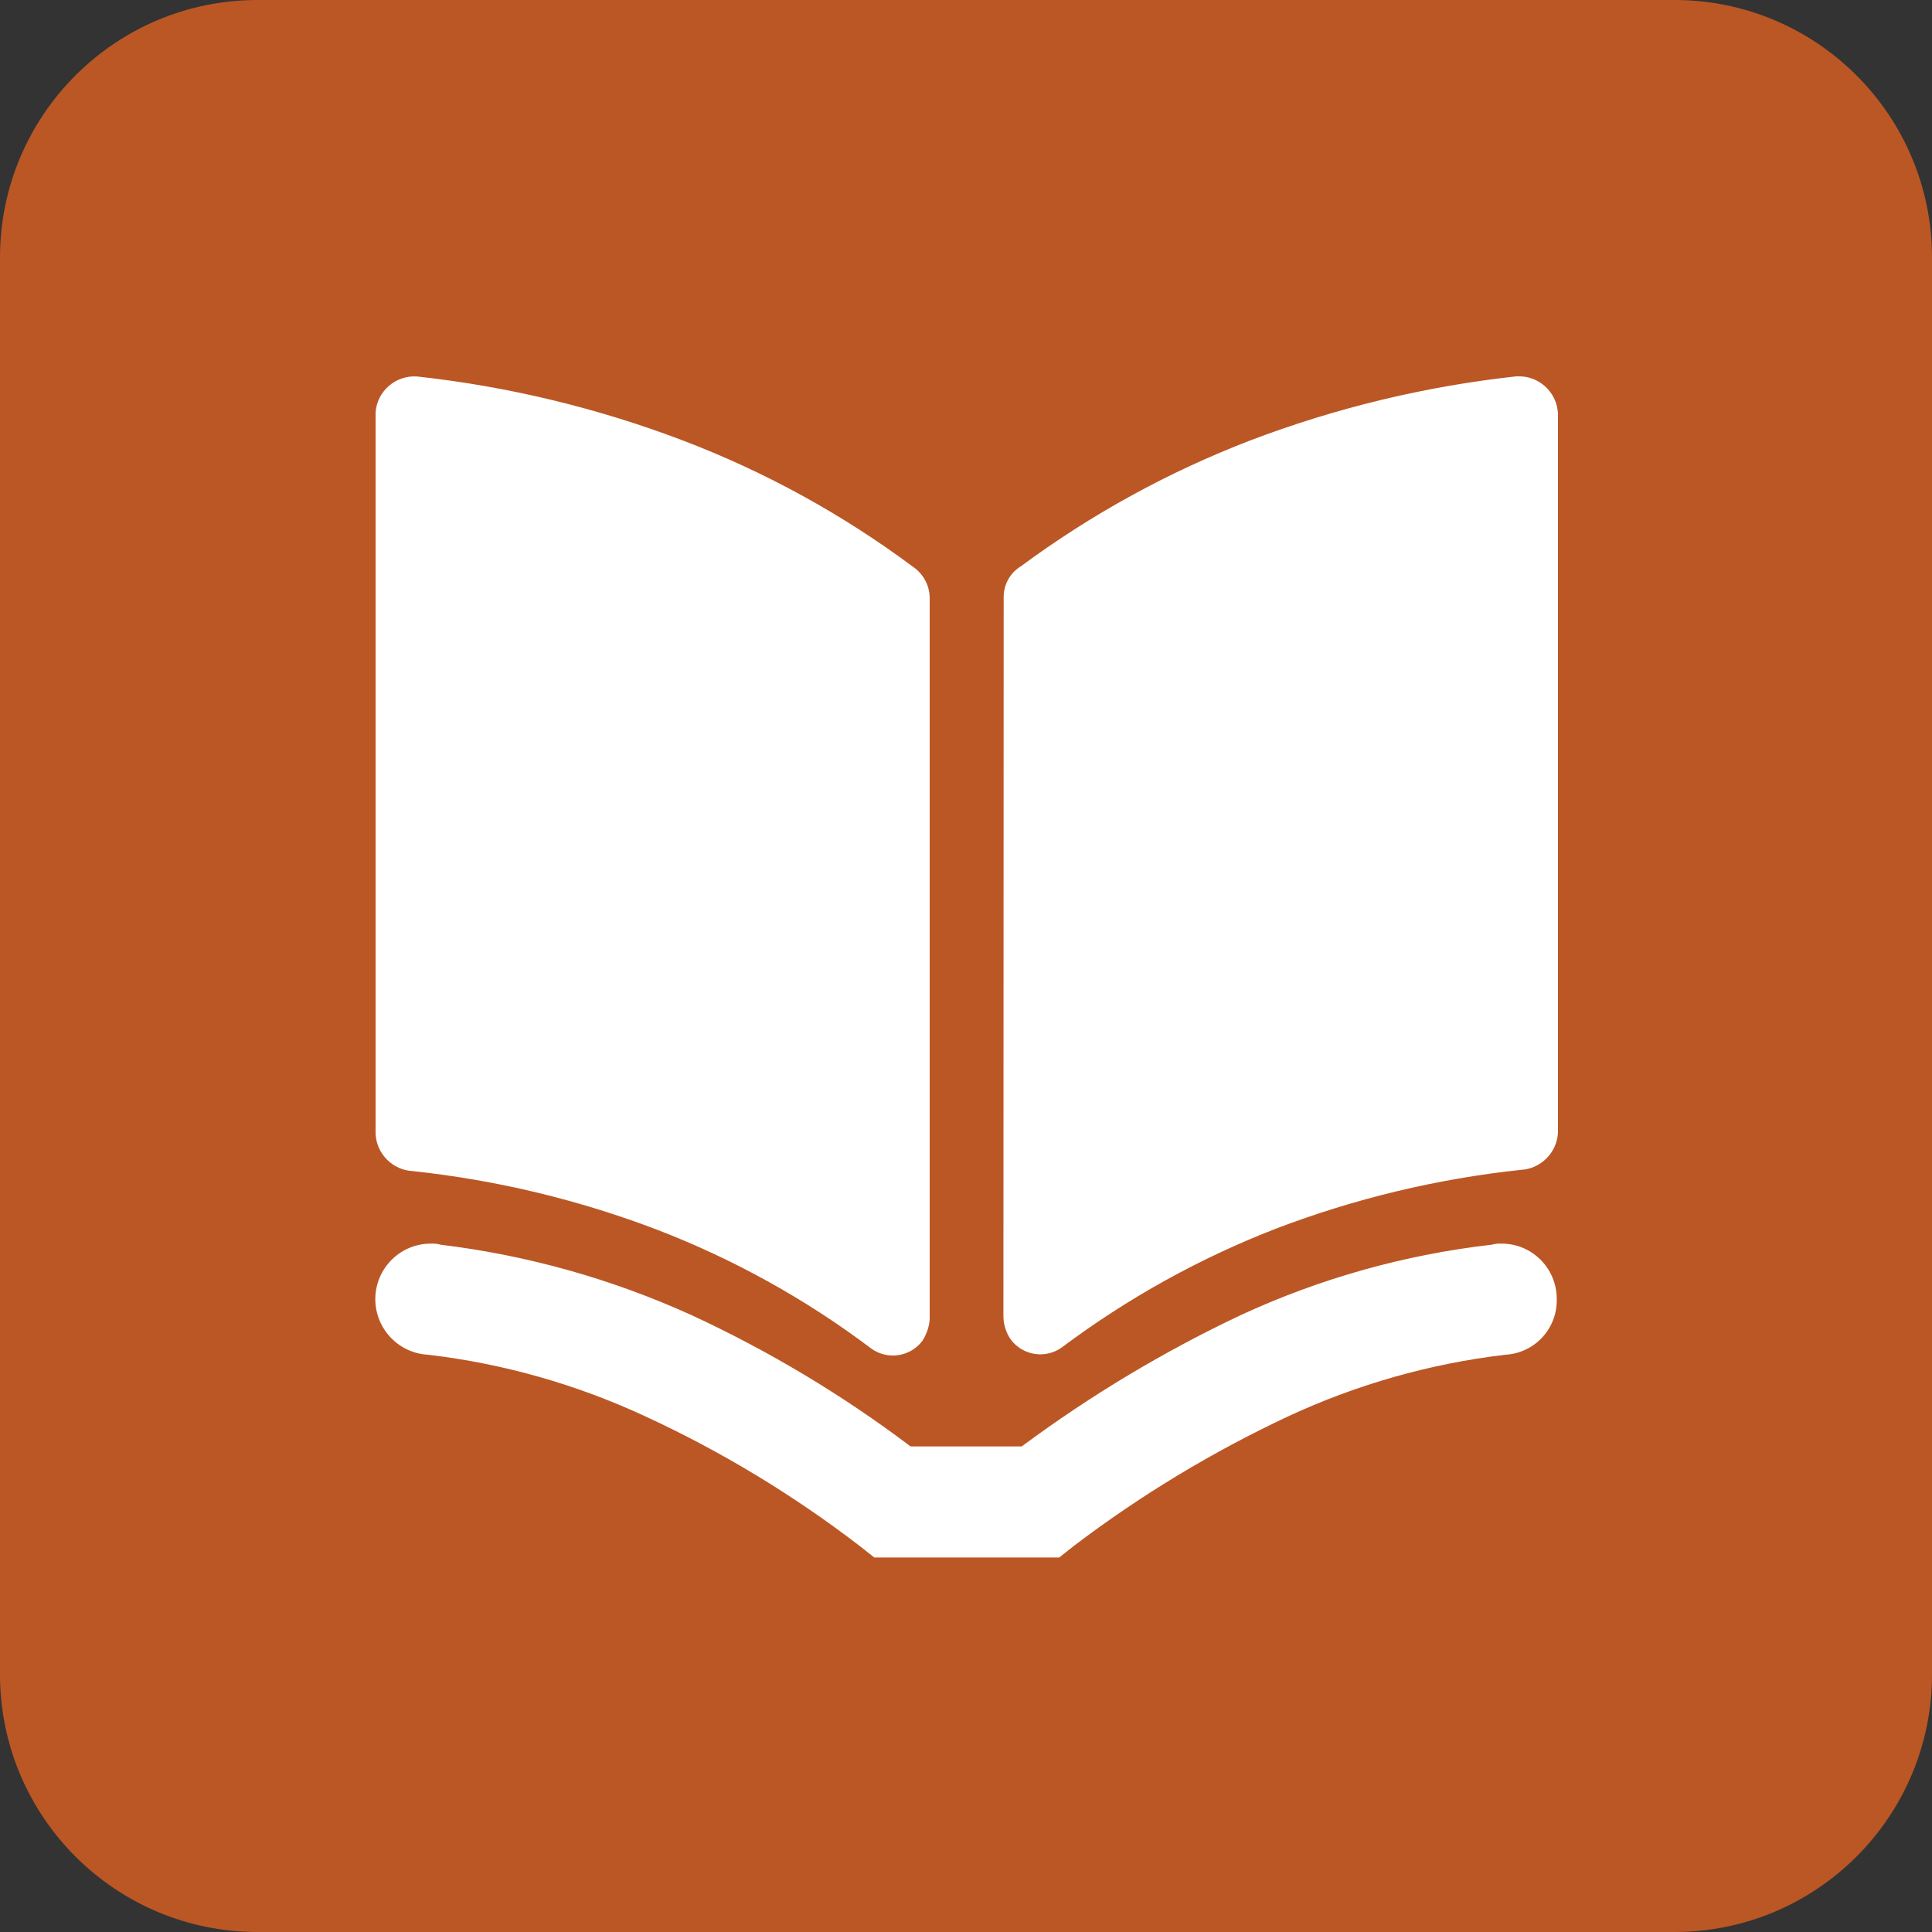
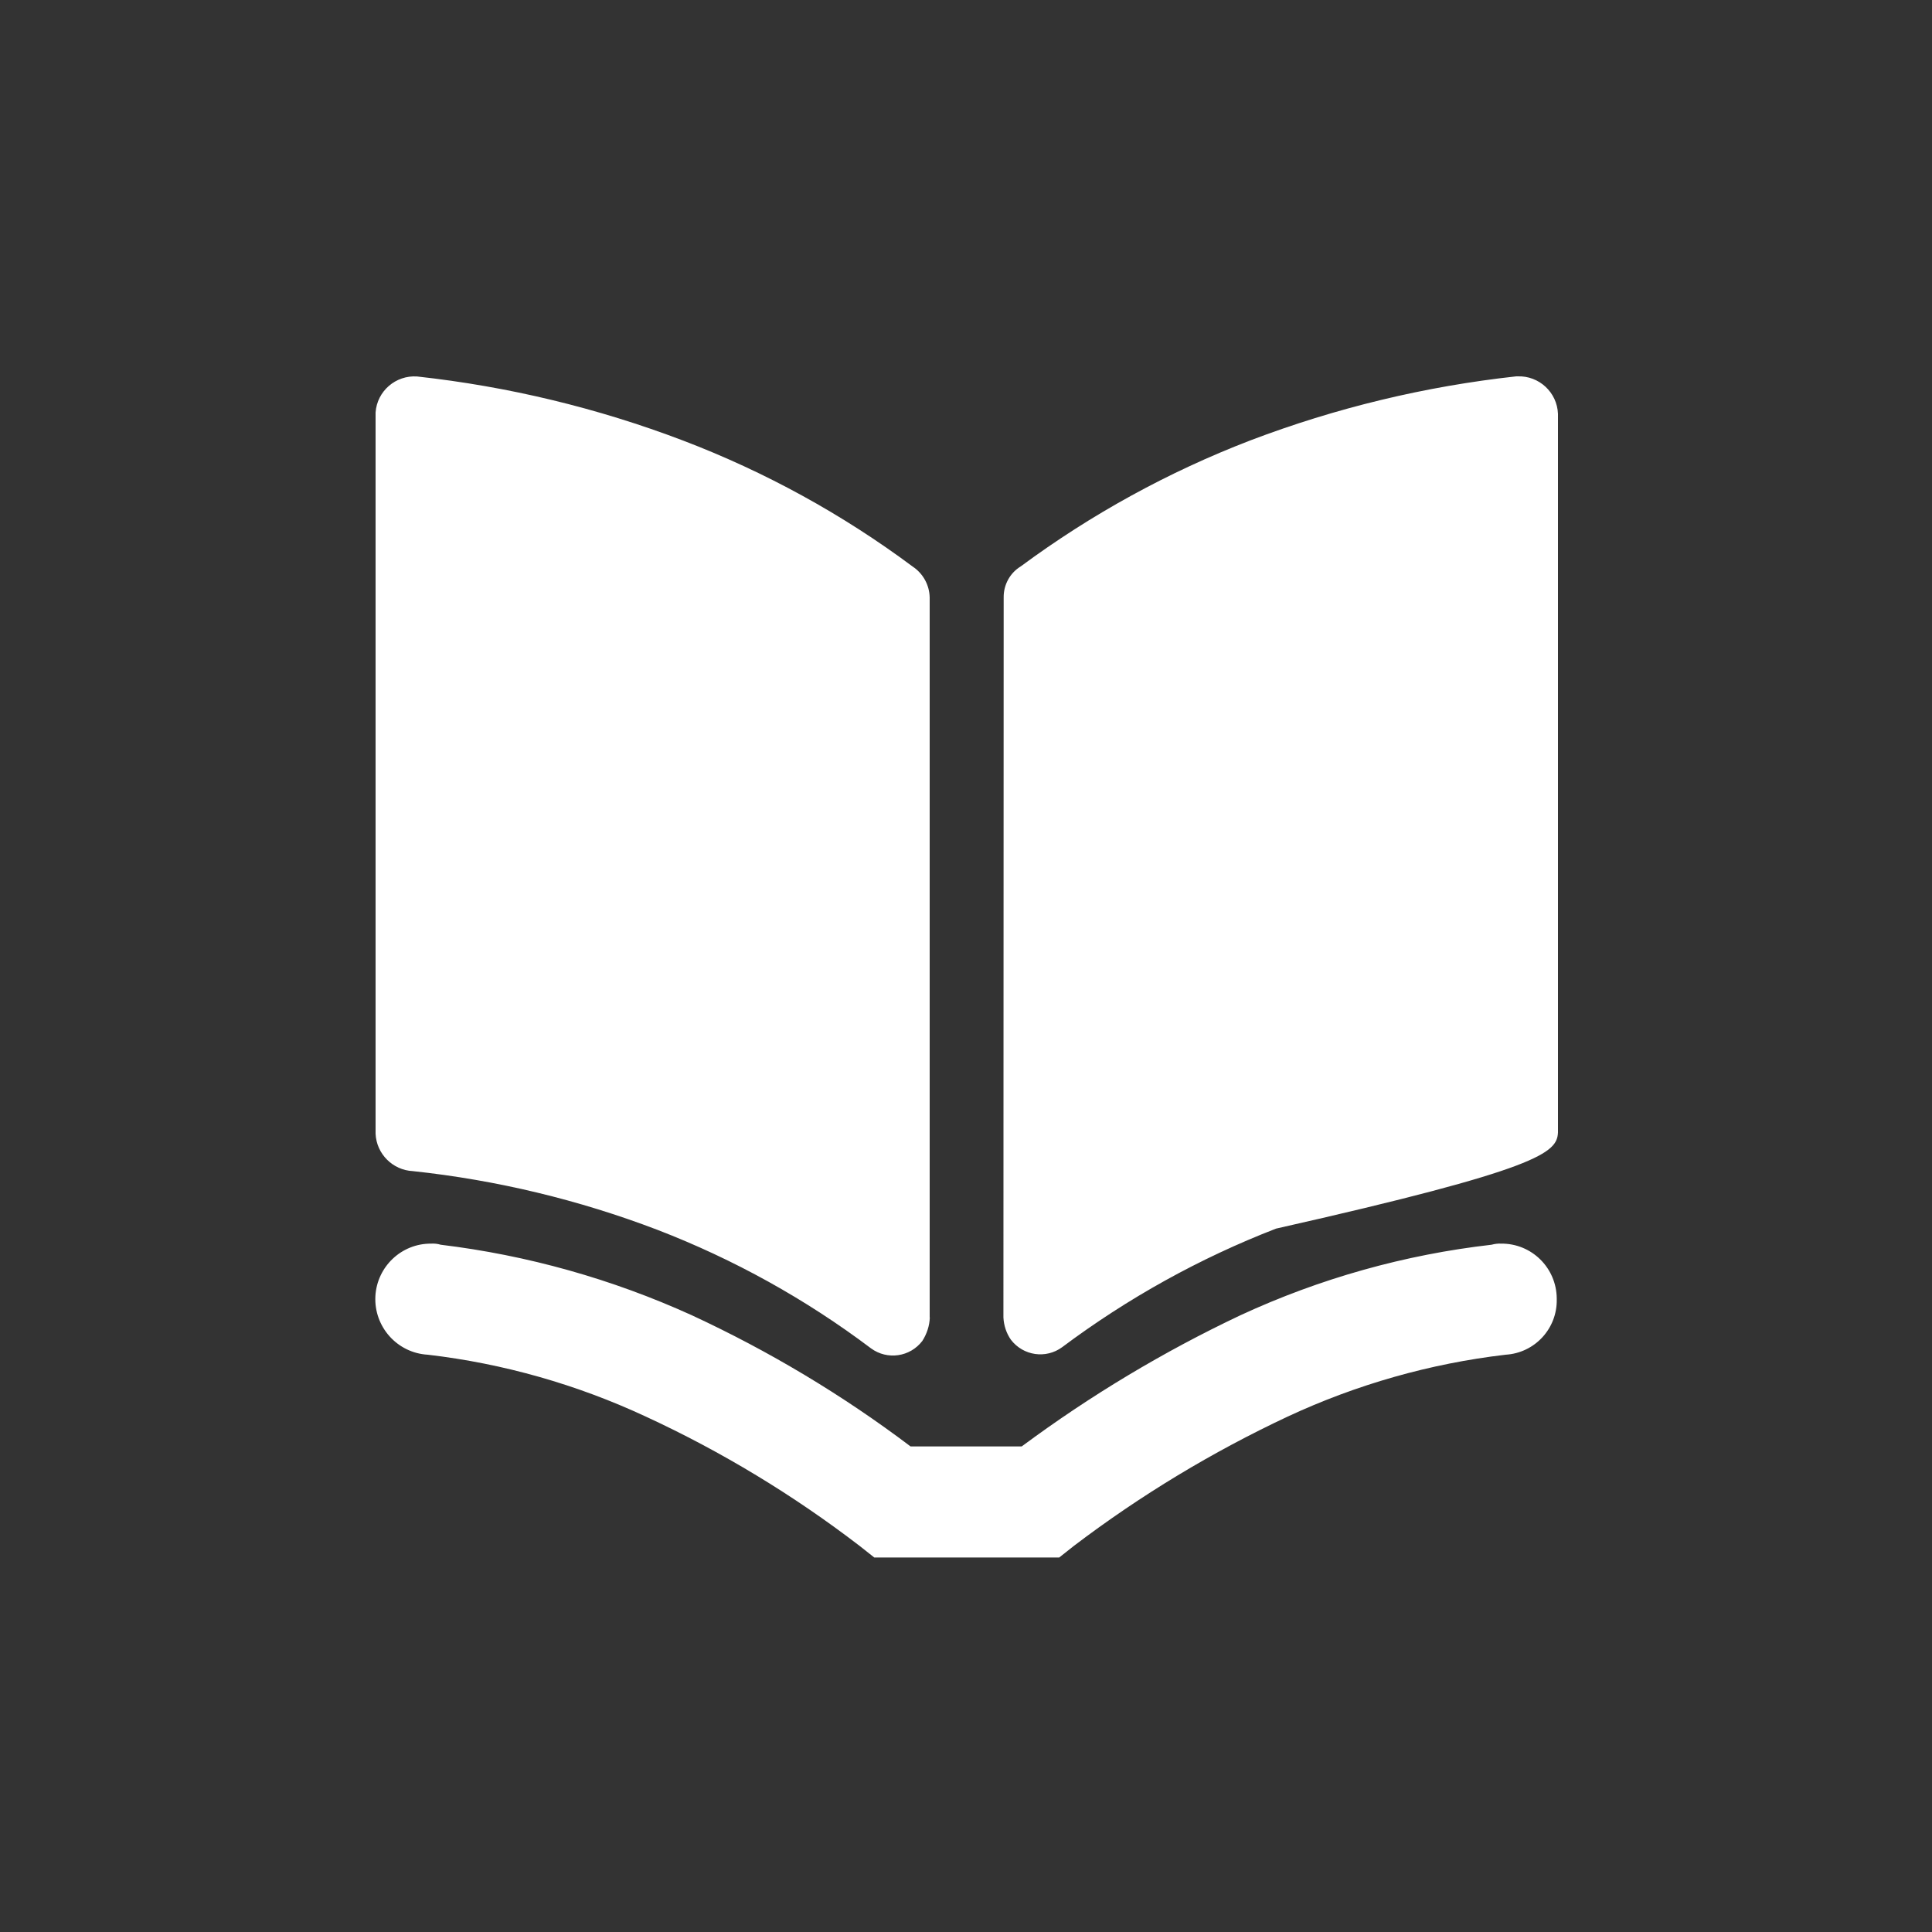
<svg xmlns="http://www.w3.org/2000/svg" width="30" height="30" viewBox="0 0 30 30" fill="none">
  <rect x="0" y="0" width="30" height="30" fill="#333333" stroke="none" />
-   <path d="M0 4C0 1.791 1.791 0 4 0H26C28.209 0 30 1.791 30 4V26C30 28.209 28.209 30 26 30H4C1.791 30 0 28.209 0 26V4Z" fill="#BB5725" />
-   <path d="M15.581 20.456C15.587 20.581 15.626 20.701 15.697 20.803C15.888 21.053 16.241 21.104 16.493 20.919C17.512 20.157 18.629 19.537 19.814 19.078C21.036 18.612 22.312 18.305 23.612 18.166C23.925 18.151 24.177 17.899 24.192 17.585V6.426C24.179 6.092 23.898 5.832 23.565 5.844C23.559 5.844 23.552 5.844 23.544 5.844C22.13 5.999 20.744 6.333 19.414 6.839C18.142 7.328 16.944 7.986 15.85 8.795C15.683 8.896 15.583 9.081 15.585 9.275L15.581 20.454V20.456ZM14.436 20.456V9.277C14.432 9.085 14.334 8.905 14.171 8.797C13.079 7.984 11.879 7.326 10.607 6.841C9.277 6.335 7.891 6.001 6.477 5.846C6.145 5.823 5.855 6.073 5.832 6.405C5.832 6.411 5.832 6.418 5.832 6.426V17.605C5.846 17.918 6.098 18.17 6.411 18.185C7.711 18.324 8.988 18.631 10.209 19.097C11.394 19.554 12.51 20.172 13.526 20.938C13.778 21.122 14.131 21.072 14.322 20.822C14.391 20.714 14.434 20.587 14.438 20.458M23.379 21.036C22.206 21.173 21.063 21.499 19.994 21.997C18.822 22.547 17.708 23.22 16.677 24.003L16.447 24.185H13.576L13.346 24.003C12.317 23.214 11.206 22.541 10.029 21.997C8.96 21.499 7.817 21.173 6.644 21.036C6.168 21.01 5.804 20.602 5.829 20.126C5.855 19.668 6.234 19.308 6.693 19.311C6.744 19.308 6.795 19.313 6.843 19.328C8.19 19.491 9.504 19.861 10.74 20.422C11.942 20.979 13.083 21.662 14.139 22.46H15.865C16.929 21.671 18.068 20.987 19.264 20.422C20.496 19.852 21.813 19.482 23.161 19.328C23.21 19.315 23.26 19.308 23.309 19.311C23.783 19.306 24.169 19.687 24.173 20.162V20.174C24.183 20.629 23.832 21.01 23.377 21.036" fill="white" />
+   <path d="M15.581 20.456C15.587 20.581 15.626 20.701 15.697 20.803C15.888 21.053 16.241 21.104 16.493 20.919C17.512 20.157 18.629 19.537 19.814 19.078C23.925 18.151 24.177 17.899 24.192 17.585V6.426C24.179 6.092 23.898 5.832 23.565 5.844C23.559 5.844 23.552 5.844 23.544 5.844C22.13 5.999 20.744 6.333 19.414 6.839C18.142 7.328 16.944 7.986 15.85 8.795C15.683 8.896 15.583 9.081 15.585 9.275L15.581 20.454V20.456ZM14.436 20.456V9.277C14.432 9.085 14.334 8.905 14.171 8.797C13.079 7.984 11.879 7.326 10.607 6.841C9.277 6.335 7.891 6.001 6.477 5.846C6.145 5.823 5.855 6.073 5.832 6.405C5.832 6.411 5.832 6.418 5.832 6.426V17.605C5.846 17.918 6.098 18.17 6.411 18.185C7.711 18.324 8.988 18.631 10.209 19.097C11.394 19.554 12.51 20.172 13.526 20.938C13.778 21.122 14.131 21.072 14.322 20.822C14.391 20.714 14.434 20.587 14.438 20.458M23.379 21.036C22.206 21.173 21.063 21.499 19.994 21.997C18.822 22.547 17.708 23.22 16.677 24.003L16.447 24.185H13.576L13.346 24.003C12.317 23.214 11.206 22.541 10.029 21.997C8.96 21.499 7.817 21.173 6.644 21.036C6.168 21.01 5.804 20.602 5.829 20.126C5.855 19.668 6.234 19.308 6.693 19.311C6.744 19.308 6.795 19.313 6.843 19.328C8.19 19.491 9.504 19.861 10.74 20.422C11.942 20.979 13.083 21.662 14.139 22.46H15.865C16.929 21.671 18.068 20.987 19.264 20.422C20.496 19.852 21.813 19.482 23.161 19.328C23.21 19.315 23.26 19.308 23.309 19.311C23.783 19.306 24.169 19.687 24.173 20.162V20.174C24.183 20.629 23.832 21.01 23.377 21.036" fill="white" />
</svg>